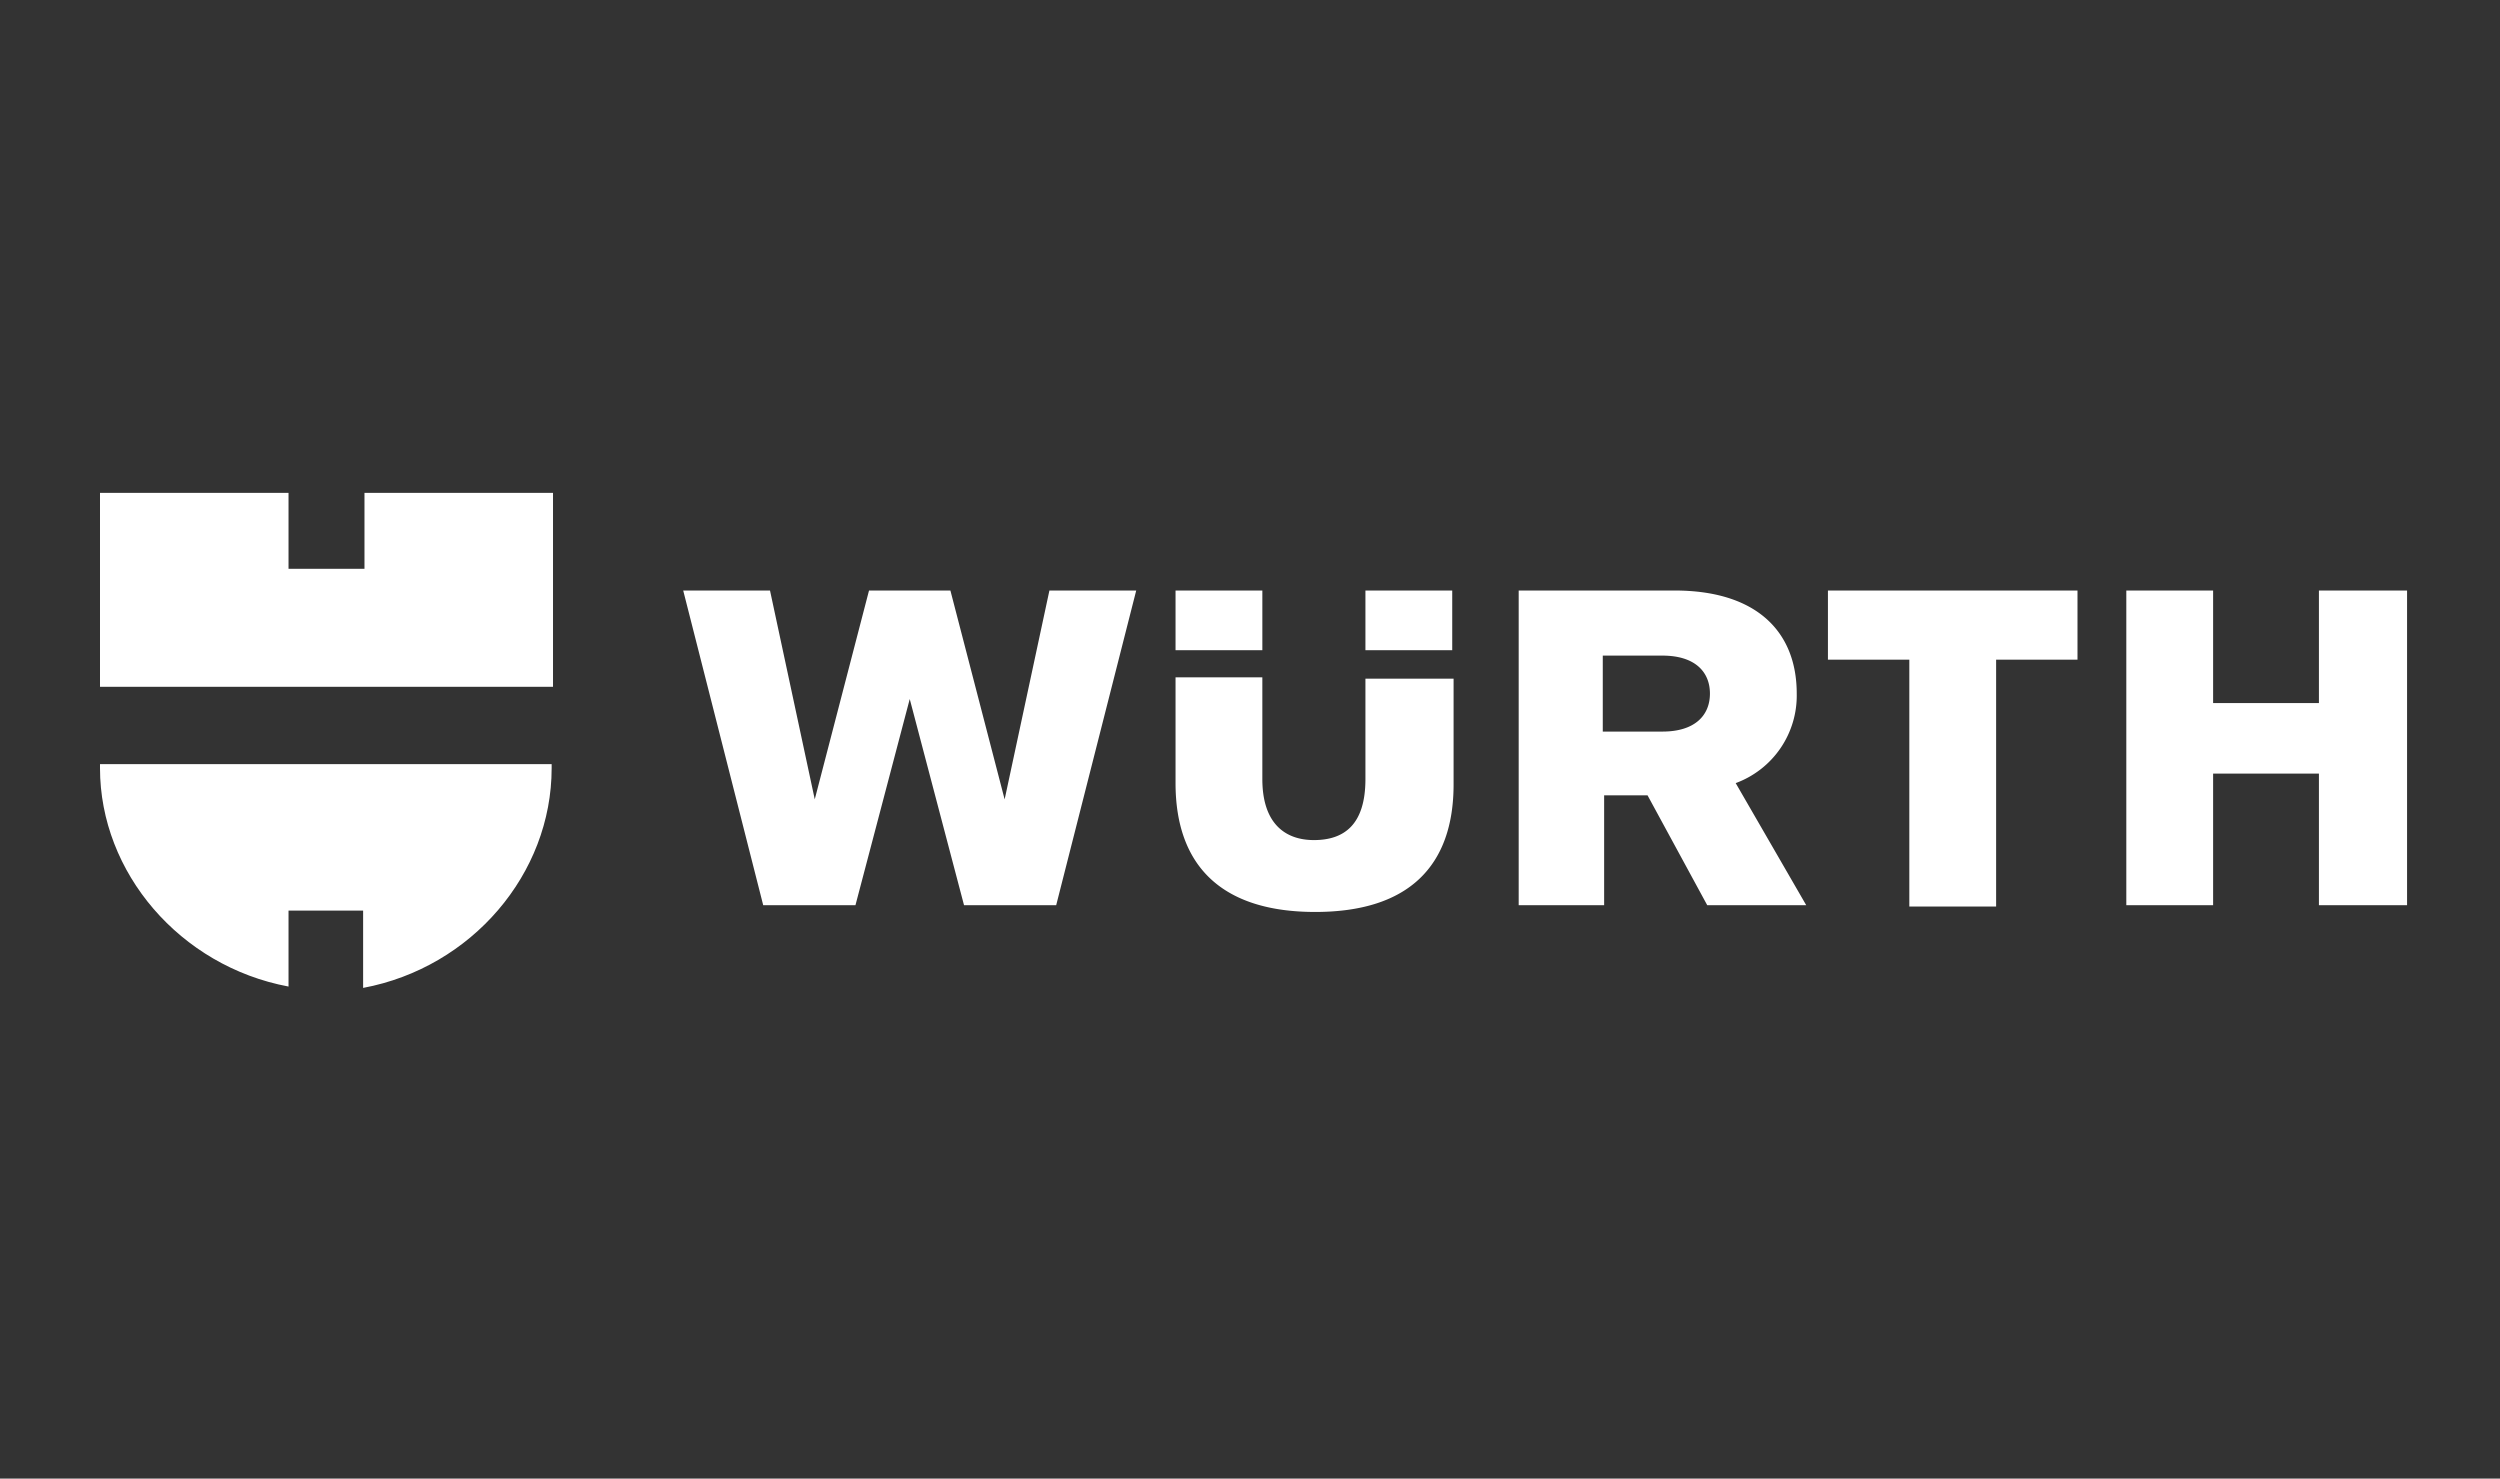
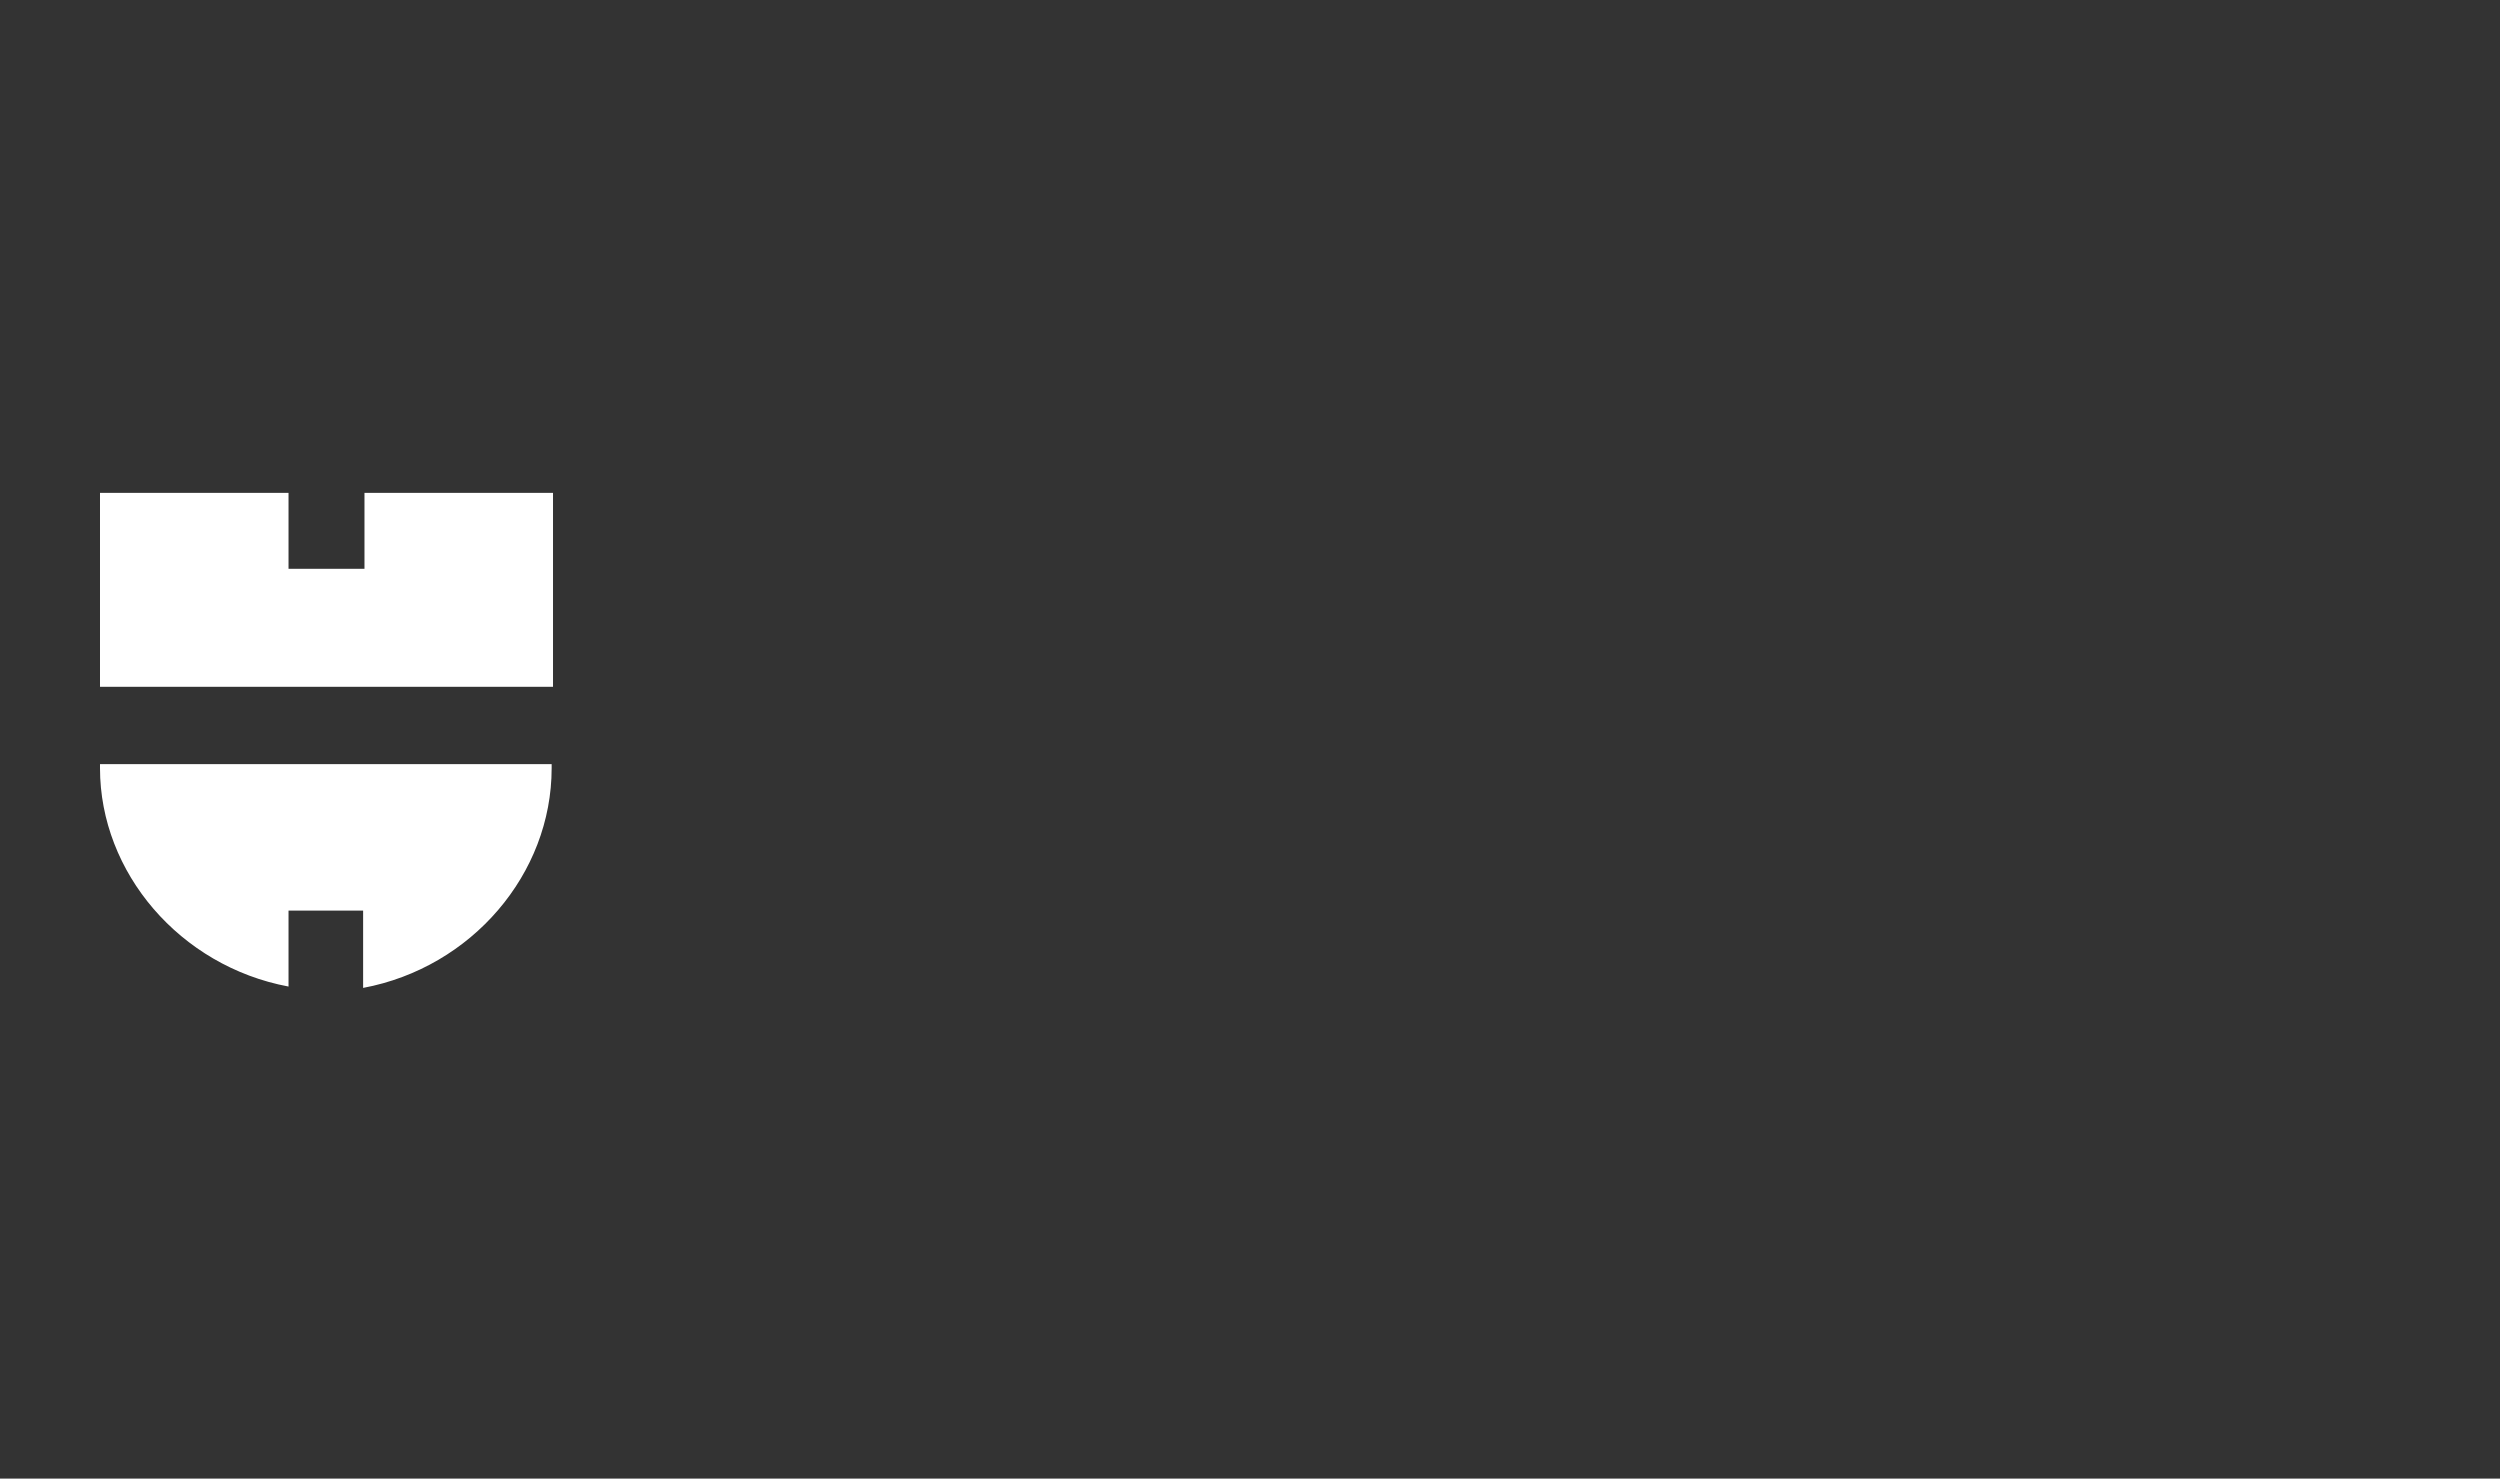
<svg xmlns="http://www.w3.org/2000/svg" width="350" height="207" viewBox="0 0 350 207">
  <rect x="0" y="0" width="350" height="207" fill="#333333" stroke="none" />
  <defs>
    <clipPath id="clip-Wurth-logo-w_">
      <rect width="350" height="207" />
    </clipPath>
  </defs>
  <g id="Wurth-logo-w_" data-name="Wurth-logo-w " clip-path="url(#clip-Wurth-logo-w_)">
    <g id="wuerth-logo" transform="translate(14 69)" style="isolation: isolate">
-       <path id="Wortmarke_pos" d="M186.361,51.253h13.861l-9.874-17.089a13.056,13.056,0,0,0,8.545-12.532C198.893,12.9,193.2,7.2,181.8,7.2H159.967V51.253H171.93V35.872h6.076l8.355,15.38Zm.38-29.622c0,3.038-2.089,5.317-6.646,5.317H171.74V16.314h8.355c4.557,0,6.646,2.279,6.646,5.317Zm-48.23-2.089V33.594c0,6.456-3.038,8.545-7.216,8.545-3.988,0-7.216-2.279-7.216-8.545V19.352H111.927V34.163c0,11.583,6.456,18.039,19.558,18.039s19.368-6.456,19.368-17.849V19.542H138.511ZM124.08,15.555V7.2H111.927v8.355Zm14.431,0h12.152V7.2H138.511v8.355ZM61.419,36.442,55.152,7.2H43L54.2,51.253H67.115l7.6-28.862,7.6,28.862H95.218L106.421,7.2H94.268L88,36.442,80.407,7.2H69.014l-7.6,29.242ZM272,22.96H257.187V7.2H245.035V51.253h12.152V32.834H272V51.253H284.34V7.2H272V22.96Zm-57.344-6.076V51.443h12.152V16.884H238.2V7.2H203.261v9.684h11.393Z" transform="translate(38.649 6.472)" fill="#fff" />
      <path id="Tracé_67545" data-name="Tracé 67545" d="M63.231,27.153H0V0H26.394V10.633H37.027V0H63.421V27.153ZM36.837,58.674V69.307c15.191-2.848,26.394-15.95,26.394-30.761v-.57H0v.57C0,53.167,11.2,66.269,26.394,69.117V58.484H36.837Z" fill="#fff" />
    </g>
  </g>
</svg>